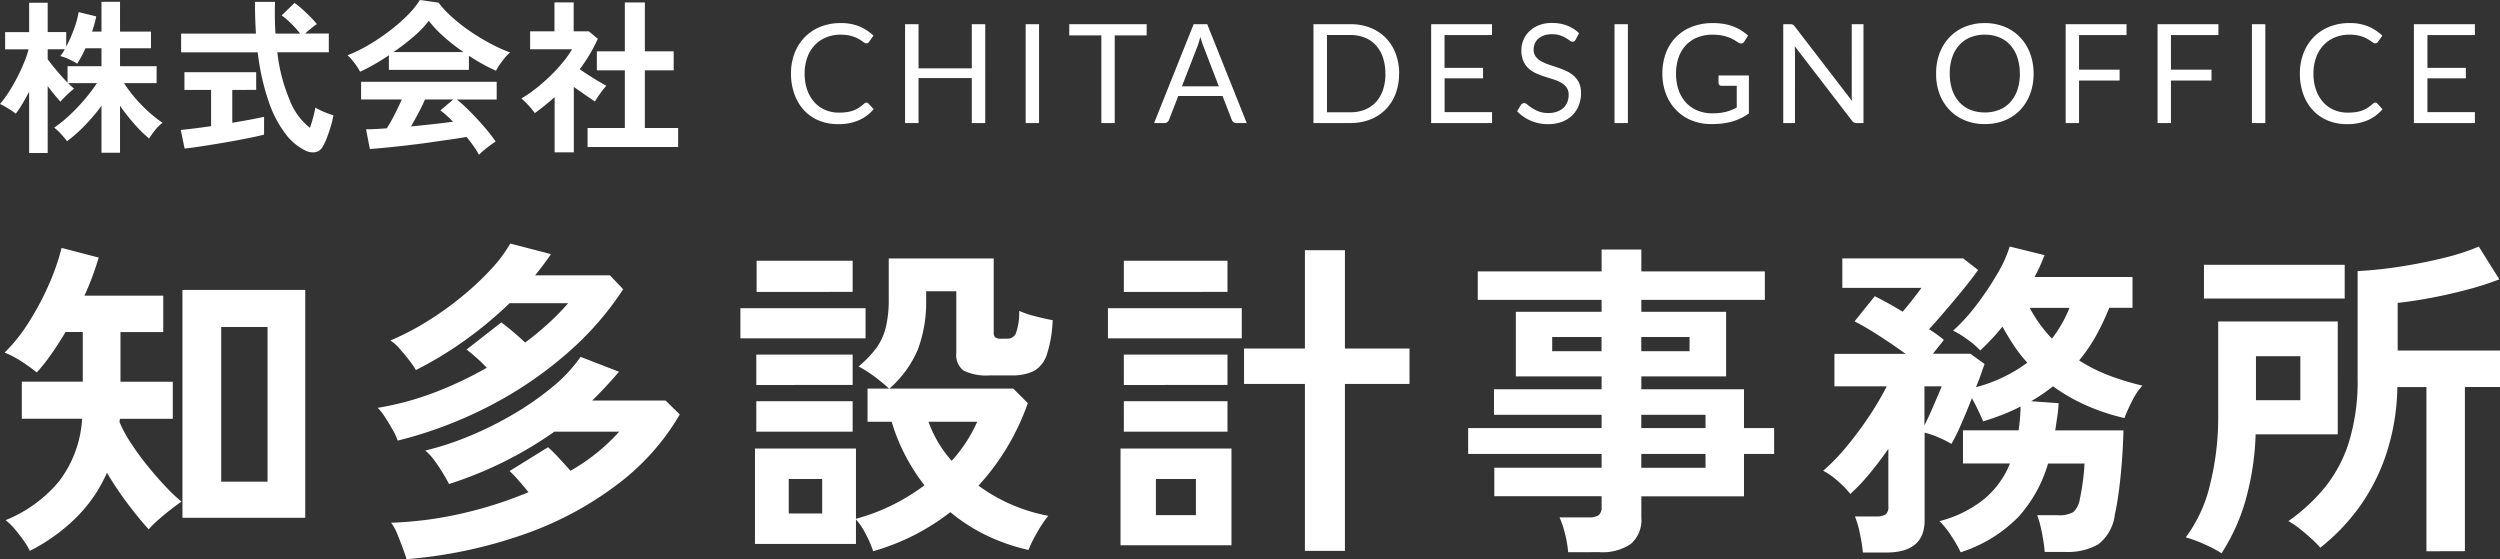
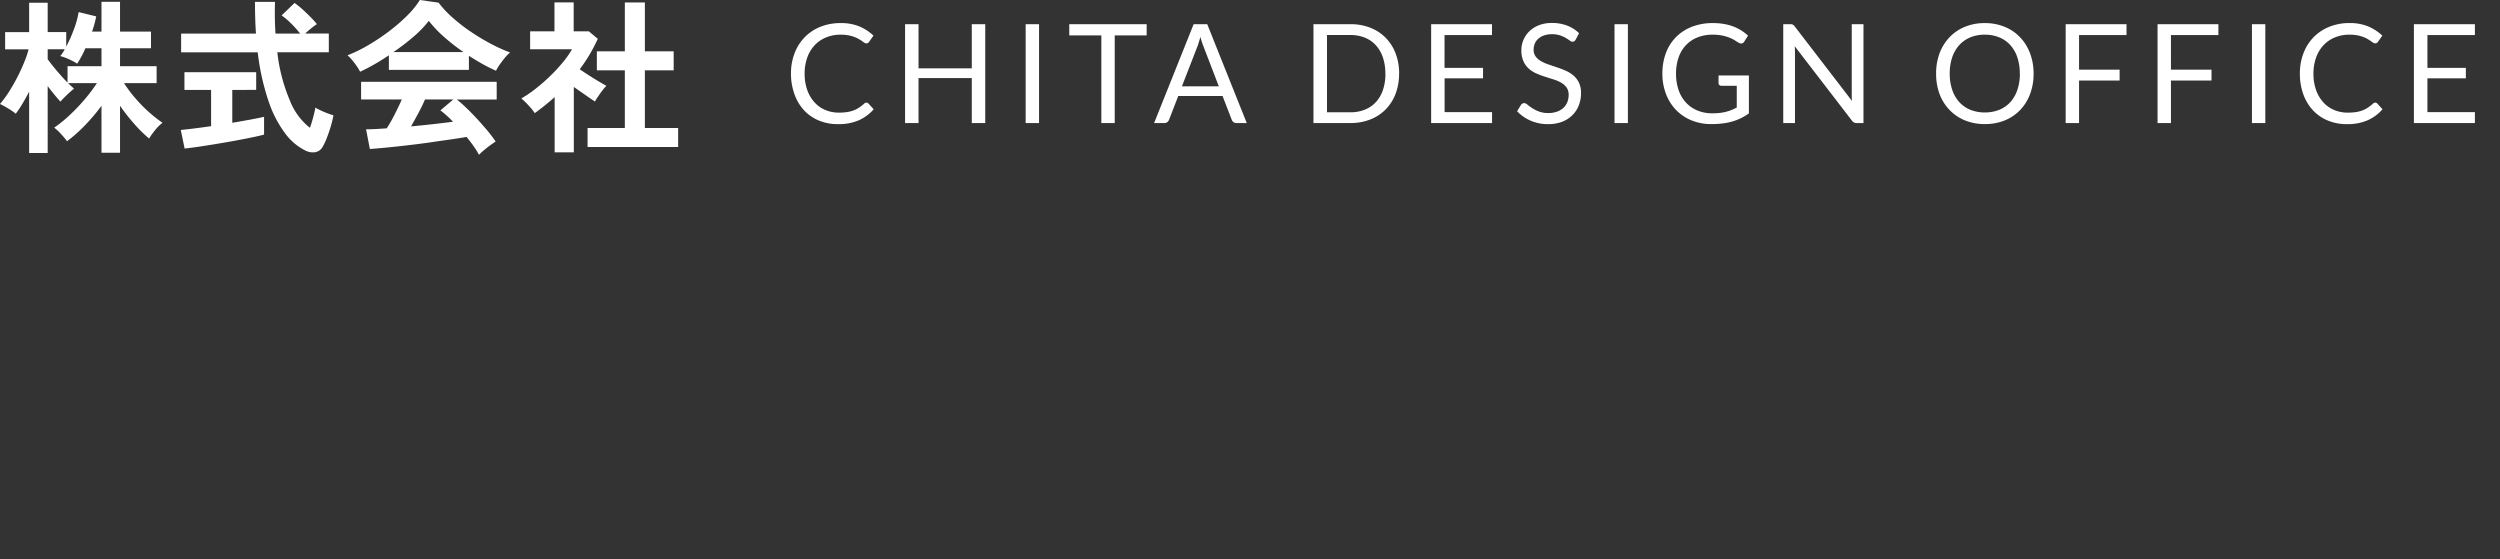
<svg xmlns="http://www.w3.org/2000/svg" width="181.2" height="40.528" viewBox="0 0 181.2 40.528">
  <rect x="0" y="0" width="181.2" height="40.528" fill="#333333" stroke="none" />
  <g id="グループ_3267" data-name="グループ 3267" transform="translate(-807.898 -25.994)">
    <path id="パス_45391" data-name="パス 45391" d="M5.92-1.48a.2.2,0,0,1,.145.065L6.445-1a3.065,3.065,0,0,1-1.068.795A3.64,3.64,0,0,1,3.865.08,3.561,3.561,0,0,1,2.46-.187a3.079,3.079,0,0,1-1.075-.75A3.39,3.39,0,0,1,.7-2.1,4.324,4.324,0,0,1,.45-3.58,4.064,4.064,0,0,1,.713-5.065a3.393,3.393,0,0,1,.737-1.16,3.3,3.3,0,0,1,1.138-.753A3.872,3.872,0,0,1,4.05-7.245,3.449,3.449,0,0,1,5.413-7a3.443,3.443,0,0,1,1.017.665l-.315.445a.343.343,0,0,1-.08.082.22.22,0,0,1-.13.032.253.253,0,0,1-.138-.047Q5.695-5.87,5.6-5.94T5.36-6.09a2.059,2.059,0,0,0-.32-.15,2.644,2.644,0,0,0-.43-.118,2.993,2.993,0,0,0-.565-.047,2.728,2.728,0,0,0-1.053.2,2.357,2.357,0,0,0-.822.562,2.559,2.559,0,0,0-.537.89A3.394,3.394,0,0,0,1.44-3.58a3.457,3.457,0,0,0,.193,1.195,2.639,2.639,0,0,0,.525.888,2.213,2.213,0,0,0,.788.553,2.517,2.517,0,0,0,.98.19A3.979,3.979,0,0,0,4.5-.793,2.361,2.361,0,0,0,4.973-.91a2,2,0,0,0,.4-.2,3.167,3.167,0,0,0,.378-.293A.254.254,0,0,1,5.92-1.48ZM14.53,0h-.975V-3.26H9.695V0H8.72V-7.165h.975v3.2h3.86v-3.2h.975Zm3.9,0h-.97V-7.165h.97Zm7.8-7.165v.815H23.915V0h-.97V-6.35H20.62v-.815ZM33.485,0h-.75a.323.323,0,0,1-.21-.065A.4.4,0,0,1,32.4-.23l-.67-1.73H28.52L27.85-.23a.391.391,0,0,1-.12.16.319.319,0,0,1-.21.07h-.75l2.865-7.165h.985Zm-4.7-2.66h2.675L30.34-5.575a5.448,5.448,0,0,1-.215-.675q-.055.2-.108.377t-.1.3Zm15.74-.92a4.035,4.035,0,0,1-.255,1.465,3.249,3.249,0,0,1-.72,1.13,3.21,3.21,0,0,1-1.115.728A3.878,3.878,0,0,1,41,0H38.32V-7.165H41a3.878,3.878,0,0,1,1.44.257,3.193,3.193,0,0,1,1.115.73,3.275,3.275,0,0,1,.72,1.133A4.035,4.035,0,0,1,44.53-3.58Zm-.995,0a3.6,3.6,0,0,0-.18-1.18,2.487,2.487,0,0,0-.51-.88,2.175,2.175,0,0,0-.8-.55A2.765,2.765,0,0,0,41-6.38H39.3v5.6H41a2.765,2.765,0,0,0,1.045-.19,2.189,2.189,0,0,0,.8-.548,2.461,2.461,0,0,0,.51-.878A3.6,3.6,0,0,0,43.535-3.58Zm7.73-3.585v.79h-3.44V-4H50.61v.76H47.825V-.79h3.44V0H46.85V-7.165Zm6.065,1.12a.388.388,0,0,1-.1.113.211.211,0,0,1-.13.038.346.346,0,0,1-.2-.085,3.148,3.148,0,0,0-.285-.187,2.313,2.313,0,0,0-.415-.187,1.786,1.786,0,0,0-.587-.085,1.737,1.737,0,0,0-.575.088,1.223,1.223,0,0,0-.417.238.975.975,0,0,0-.253.352,1.119,1.119,0,0,0-.085.438.809.809,0,0,0,.147.5,1.271,1.271,0,0,0,.39.338,2.988,2.988,0,0,0,.55.242l.63.213q.323.11.63.247a2.216,2.216,0,0,1,.55.348,1.584,1.584,0,0,1,.39.515,1.714,1.714,0,0,1,.148.75,2.419,2.419,0,0,1-.16.883,2.034,2.034,0,0,1-.468.718,2.187,2.187,0,0,1-.755.48A2.777,2.777,0,0,1,55.325.08a3.107,3.107,0,0,1-1.267-.253,2.973,2.973,0,0,1-.978-.683l.28-.46a.368.368,0,0,1,.1-.092.228.228,0,0,1,.127-.038.4.4,0,0,1,.24.112,4,4,0,0,0,.338.248,2.578,2.578,0,0,0,.49.248,1.934,1.934,0,0,0,.7.113,1.847,1.847,0,0,0,.615-.1,1.306,1.306,0,0,0,.458-.268,1.159,1.159,0,0,0,.287-.412,1.378,1.378,0,0,0,.1-.535.9.9,0,0,0-.148-.533,1.223,1.223,0,0,0-.387-.347,2.709,2.709,0,0,0-.548-.238l-.63-.2a6.353,6.353,0,0,1-.63-.237,2.048,2.048,0,0,1-.548-.35,1.608,1.608,0,0,1-.387-.538,1.914,1.914,0,0,1-.148-.8,1.9,1.9,0,0,1,.148-.735,1.894,1.894,0,0,1,.427-.63,2.072,2.072,0,0,1,.693-.44,2.537,2.537,0,0,1,.947-.165,3.033,3.033,0,0,1,1.1.19,2.522,2.522,0,0,1,.865.55ZM61.11,0h-.97V-7.165h.97Zm6.115-.705a4.747,4.747,0,0,0,.533-.027,3.385,3.385,0,0,0,.457-.082,3.116,3.116,0,0,0,.405-.132q.19-.078.38-.178V-2.7H67.89a.211.211,0,0,1-.152-.055A.18.18,0,0,1,67.68-2.9v-.55h2.2V-.7a3.975,3.975,0,0,1-.562.34,3.831,3.831,0,0,1-.625.243,4.525,4.525,0,0,1-.712.145,6.671,6.671,0,0,1-.825.048,3.722,3.722,0,0,1-1.43-.268,3.293,3.293,0,0,1-1.12-.75A3.4,3.4,0,0,1,63.873-2.1,4.064,4.064,0,0,1,63.61-3.58a4.164,4.164,0,0,1,.257-1.5A3.289,3.289,0,0,1,64.6-6.233a3.285,3.285,0,0,1,1.155-.747,4.136,4.136,0,0,1,1.518-.265,4.687,4.687,0,0,1,.79.063,3.693,3.693,0,0,1,.677.18,3.156,3.156,0,0,1,.577.285,3.529,3.529,0,0,1,.5.378l-.275.44a.253.253,0,0,1-.22.135.354.354,0,0,1-.175-.055q-.125-.07-.28-.17a2.4,2.4,0,0,0-.377-.192,3.04,3.04,0,0,0-.525-.158,3.456,3.456,0,0,0-.717-.065,2.906,2.906,0,0,0-1.1.2,2.316,2.316,0,0,0-.835.565,2.5,2.5,0,0,0-.53.89A3.5,3.5,0,0,0,64.6-3.58a3.553,3.553,0,0,0,.193,1.213,2.56,2.56,0,0,0,.542.9,2.341,2.341,0,0,0,.83.565A2.791,2.791,0,0,0,67.225-.705Zm5.645-6.46a.435.435,0,0,1,.192.032A.5.5,0,0,1,73.205-7l4.15,5.4q-.015-.13-.02-.253t0-.237V-7.165h.85V0h-.49A.417.417,0,0,1,77.5-.04a.486.486,0,0,1-.152-.135L73.2-5.57q.01.125.015.245t.005.22V0h-.85V-7.165ZM90.515-3.58A4.136,4.136,0,0,1,90.26-2.1a3.384,3.384,0,0,1-.72,1.157,3.218,3.218,0,0,1-1.118.753A3.768,3.768,0,0,1,86.98.075a3.75,3.75,0,0,1-1.44-.268,3.223,3.223,0,0,1-1.115-.753A3.384,3.384,0,0,1,83.7-2.1,4.136,4.136,0,0,1,83.45-3.58,4.136,4.136,0,0,1,83.7-5.057a3.411,3.411,0,0,1,.72-1.16,3.236,3.236,0,0,1,1.115-.757,3.719,3.719,0,0,1,1.44-.27,3.738,3.738,0,0,1,1.443.27,3.23,3.23,0,0,1,1.118.757,3.411,3.411,0,0,1,.72,1.16A4.136,4.136,0,0,1,90.515-3.58Zm-1,0a3.641,3.641,0,0,0-.18-1.185,2.507,2.507,0,0,0-.51-.887,2.213,2.213,0,0,0-.8-.558,2.716,2.716,0,0,0-1.05-.195,2.7,2.7,0,0,0-1.045.195,2.237,2.237,0,0,0-.8.558,2.486,2.486,0,0,0-.513.887,3.641,3.641,0,0,0-.18,1.185A3.619,3.619,0,0,0,84.62-2.4a2.489,2.489,0,0,0,.513.885,2.21,2.21,0,0,0,.8.555,2.733,2.733,0,0,0,1.045.192,2.747,2.747,0,0,0,1.05-.192,2.187,2.187,0,0,0,.8-.555,2.51,2.51,0,0,0,.51-.885A3.619,3.619,0,0,0,89.52-3.58Zm7.735-3.585v.79h-3.44V-3.87h2.94v.79h-2.94V0H92.84V-7.165Zm6.66,0v.79h-3.44V-3.87h2.94v.79h-2.94V0H99.5V-7.165ZM107.31,0h-.97V-7.165h.97Zm7.97-1.48a.2.2,0,0,1,.145.065l.38.415a3.065,3.065,0,0,1-1.067.795,3.64,3.64,0,0,1-1.513.285,3.561,3.561,0,0,1-1.4-.268,3.079,3.079,0,0,1-1.075-.75,3.39,3.39,0,0,1-.69-1.158,4.324,4.324,0,0,1-.245-1.485,4.064,4.064,0,0,1,.263-1.485,3.393,3.393,0,0,1,.737-1.16,3.3,3.3,0,0,1,1.138-.753,3.872,3.872,0,0,1,1.463-.268A3.449,3.449,0,0,1,114.773-7a3.443,3.443,0,0,1,1.018.665l-.315.445a.343.343,0,0,1-.08.082.22.22,0,0,1-.13.032.253.253,0,0,1-.137-.047q-.072-.047-.173-.118t-.235-.15a2.06,2.06,0,0,0-.32-.15,2.644,2.644,0,0,0-.43-.118,2.993,2.993,0,0,0-.565-.047,2.728,2.728,0,0,0-1.052.2,2.357,2.357,0,0,0-.823.562,2.559,2.559,0,0,0-.537.89A3.394,3.394,0,0,0,110.8-3.58a3.457,3.457,0,0,0,.192,1.195,2.638,2.638,0,0,0,.525.888,2.213,2.213,0,0,0,.787.553,2.517,2.517,0,0,0,.98.19,3.979,3.979,0,0,0,.575-.037,2.362,2.362,0,0,0,.473-.118,2,2,0,0,0,.4-.2,3.167,3.167,0,0,0,.377-.293A.254.254,0,0,1,115.28-1.48ZM122.5-7.165v.79h-3.44V-4h2.785v.76h-2.785V-.79h3.44V0H118.08V-7.165Z" transform="translate(864.778 34.912)" fill="#fff" />
    <g id="グループ_3058" data-name="グループ 3058" transform="translate(807.778 22.194)">
-       <path id="パス_45390" data-name="パス 45390" d="M13.344-.672V-17.184h8.9V-.672ZM2.28,1.728A4.13,4.13,0,0,0,1.848,1Q1.536.552,1.176.132A4.294,4.294,0,0,0,.528-.5,9.809,9.809,0,0,0,4.38-3.288a8.263,8.263,0,0,0,1.692-4.56H1.7v-2.688H6.12v-3.6H4.872q-.5.84-1.032,1.6a12.911,12.911,0,0,1-1.056,1.332,11.809,11.809,0,0,0-1.152-.828,6.945,6.945,0,0,0-1.176-.612,12.134,12.134,0,0,0,1.752-2.2,20.25,20.25,0,0,0,1.44-2.7,16.382,16.382,0,0,0,.936-2.688l2.688.7a20.015,20.015,0,0,1-1.032,2.76h5.712v2.64h-3.1v3.6h3.792v2.688H8.808a.674.674,0,0,1-.012.132.556.556,0,0,0-.012.108,9.471,9.471,0,0,0,.828,1.524,19.925,19.925,0,0,0,1.2,1.644q.66.816,1.308,1.5a12.349,12.349,0,0,0,1.152,1.092q-.312.216-.792.588T11.568-.5A6.585,6.585,0,0,0,10.9.168Q10.2-.6,9.384-1.68A24.1,24.1,0,0,1,7.872-3.936,10.566,10.566,0,0,1,5.628-.672,13.379,13.379,0,0,1,2.28,1.728ZM16.152-3.288h3.36V-14.5h-3.36Zm13.44,5.616q-.1-.312-.288-.828T28.9.468a3.222,3.222,0,0,0-.432-.78,27,27,0,0,0,5.256-.7,29.477,29.477,0,0,0,4.7-1.512q-.384-.48-.768-.912a8.056,8.056,0,0,0-.6-.624L39.84-5.784a8.793,8.793,0,0,1,.744.732q.432.468.888.972A14.191,14.191,0,0,0,45-6.912H40.3A27.9,27.9,0,0,1,32.664-3.12q-.144-.288-.432-.768T31.6-4.836a3.609,3.609,0,0,0-.66-.708,20.967,20.967,0,0,0,3.1-1.008,25.324,25.324,0,0,0,3.24-1.6,21.067,21.067,0,0,0,2.88-2,10.653,10.653,0,0,0,2.04-2.184l2.784,1.08q-.936,1.1-1.944,2.088H48.36L49.392-8.16A17.152,17.152,0,0,1,45.012-3.2a24.482,24.482,0,0,1-6.72,3.66A33.806,33.806,0,0,1,29.592,2.328Zm-.648-8.592a4.18,4.18,0,0,0-.36-.78q-.264-.468-.552-.912A4.267,4.267,0,0,0,27.5-8.64a21.2,21.2,0,0,0,4.152-1.128A26.891,26.891,0,0,0,35.4-11.544q-.384-.408-.792-.768t-.672-.552l2.52-1.968q.36.264.828.66t.9.8A21.035,21.035,0,0,0,39.912-14.8,17.682,17.682,0,0,0,41.3-16.224H37.056A29.082,29.082,0,0,1,33.912-13.6a26.855,26.855,0,0,1-3.648,2.22,5.589,5.589,0,0,0-.48-.7q-.336-.432-.708-.852a2.92,2.92,0,0,0-.66-.588,19.117,19.117,0,0,0,2.712-1.416,23.491,23.491,0,0,0,2.52-1.812A20.546,20.546,0,0,0,35.724-18.7a10.024,10.024,0,0,0,1.38-1.848l2.952.768q-.264.384-.552.768t-.6.768h5.424l.96,1.008A22.037,22.037,0,0,1,41.3-12.66a28.129,28.129,0,0,1-5.592,3.828A30.361,30.361,0,0,1,28.944-6.264ZM63.408,1.752A8.049,8.049,0,0,0,62.88.528a4.841,4.841,0,0,0-.72-1.08V1.224H54.84V-5.688h7.32V-.6a14.32,14.32,0,0,0,2.664-1.008,15.035,15.035,0,0,0,2.3-1.416,14.463,14.463,0,0,1-1.416-2.22,13.545,13.545,0,0,1-.96-2.388H63v-2.4h1.56a12.236,12.236,0,0,0-1.032-.852,8.675,8.675,0,0,0-1.176-.756A8.087,8.087,0,0,0,63.6-12.924a4.275,4.275,0,0,0,.708-1.488,8.367,8.367,0,0,0,.228-2.124v-2.928h7.608v5.376a.434.434,0,0,0,.108.336.71.71,0,0,0,.444.1h.432a.661.661,0,0,0,.612-.36,4.453,4.453,0,0,0,.252-1.656,6.894,6.894,0,0,0,1.14.384q.732.192,1.284.288A9.026,9.026,0,0,1,76-12.516a2.1,2.1,0,0,1-.936,1.2,3.469,3.469,0,0,1-1.62.324H71.88a3.745,3.745,0,0,1-1.92-.348,1.425,1.425,0,0,1-.528-1.284v-4.464H67.248v.744a9.7,9.7,0,0,1-.612,3.5,7.842,7.842,0,0,1-2.052,2.808H73.56l1.056,1.056A17.3,17.3,0,0,1,71.04-3,12.445,12.445,0,0,0,73.4-1.644a12.291,12.291,0,0,0,2.7.828A8.3,8.3,0,0,0,75.288.4a9.454,9.454,0,0,0-.624,1.26,14.13,14.13,0,0,1-3.1-1.08A12.836,12.836,0,0,1,69-1.08,16.356,16.356,0,0,1,66.4.576,16.583,16.583,0,0,1,63.408,1.752ZM53.784-13.68v-2.184h9.072v2.184Zm1.176-3.36V-19.3h6.96v2.256ZM54.936-6.912V-9.12H61.92v2.208Zm0-3.384V-12.5H61.92V-10.3ZM57.288-.984h2.424v-2.5H57.288ZM69.1-4.8a10.629,10.629,0,0,0,1.848-2.832H67.416A8.617,8.617,0,0,0,69.1-4.8ZM94.7,1.728v-12.1H90.288v-2.568H94.7v-7.128h2.9v7.128h4.68v2.568h-4.68v12.1ZM81.336,1.32V-5.688h8.04V1.32Zm-.912-15v-2.184h9.7v2.184Zm1.152-3.36V-19.3h7.512v2.256Zm0,10.128V-9.12h7.512v2.208Zm0-3.384V-12.5h7.512V-10.3ZM83.9-.864h2.9V-3.48H83.9Zm29.88,2.688A8.173,8.173,0,0,0,113.556.5a7.258,7.258,0,0,0-.4-1.2h2.112a1.263,1.263,0,0,0,.72-.156.749.749,0,0,0,.216-.636v-.744h-7.776V-4.3h7.776V-5.3h-9.672V-7.176h9.672v-.96h-7.8V-9.984h7.8v-.936h-6.216V-15.6h6.216v-.864h-8.976v-2.064h8.976v-1.584h2.88v1.584h8.952v2.064h-8.952v.864h6.144v4.68h-6.144v.936h7.44v2.808h2.184V-5.3h-2.184v3.072h-7.44V-.7a2.3,2.3,0,0,1-.756,1.92,3.65,3.65,0,0,1-2.292.6Zm5.3-6.12h4.656V-5.3h-4.656Zm0-2.88h4.656v-.96h-4.656Zm-6.456-5.568h3.576v-1.032h-3.576Zm6.456,0h3.5v-1.032h-3.5ZM135.144,1.848a11.85,11.85,0,0,0-.216-1.356,7.136,7.136,0,0,0-.36-1.26h1.56a1.169,1.169,0,0,0,.66-.144.7.7,0,0,0,.2-.6V-5.664q-.672.96-1.368,1.8A13.708,13.708,0,0,1,134.232-2.4a7.231,7.231,0,0,0-.924-.948,5.125,5.125,0,0,0-1.044-.732,14.674,14.674,0,0,0,1.716-1.776,25.275,25.275,0,0,0,1.644-2.22,20.858,20.858,0,0,0,1.248-2.124H133.08v-2.352h5.16q-.888-.648-1.9-1.3t-1.8-1.056l1.464-1.824q.432.216.948.5t1.068.624q.36-.408.768-.936t.6-.792h-5.736v-2.136h8.76l1.08.84q-.384.552-1.008,1.32t-1.3,1.56q-.672.792-1.248,1.416.312.192.576.384t.5.384q-.12.168-.336.432t-.456.576h2.712l1.032.744q-.1.264-.252.708t-.372.972a10.981,10.981,0,0,0,3.72-1.776,10.1,10.1,0,0,1-.96-1.224q-.432-.648-.84-1.392-.384.48-.792.912t-.816.816a6.42,6.42,0,0,0-.936-.8,7.717,7.717,0,0,0-1.032-.636,13.138,13.138,0,0,0,1.7-1.872,21.486,21.486,0,0,0,1.5-2.244,9.1,9.1,0,0,0,.9-1.98l2.52.624a11.561,11.561,0,0,1-.72,1.584h7.1v2.232H153a17.588,17.588,0,0,1-.96,2.028,11.785,11.785,0,0,1-1.224,1.788,11.741,11.741,0,0,0,2.172,1.092,18.313,18.313,0,0,0,2.412.732,4.812,4.812,0,0,0-.744,1.116A11.379,11.379,0,0,0,154.1-7.9a15.088,15.088,0,0,1-2.76-.912A13.425,13.425,0,0,1,148.92-10.2a13.081,13.081,0,0,1-1.584,1.08l1.992.144q-.024.5-.1,1t-.144.972h4.944q-.024,1.056-.108,2.184t-.216,2.148q-.132,1.02-.3,1.764a3.2,3.2,0,0,1-1.2,2.16,4.494,4.494,0,0,1-2.424.552H148.32q-.024-.36-.108-.876t-.2-1.008a5.479,5.479,0,0,0-.24-.78h1.464a2.065,2.065,0,0,0,1.164-.228,1.653,1.653,0,0,0,.468-.948q.12-.552.216-1.26t.12-1.308h-2.64a9.9,9.9,0,0,1-2.124,3.84,10.14,10.14,0,0,1-4.212,2.592,8.959,8.959,0,0,0-.672-1.176,6.037,6.037,0,0,0-.864-1.08,8.533,8.533,0,0,0,3.24-1.6,6.5,6.5,0,0,0,1.872-2.58h-3.408v-2.4h4.032a13.958,13.958,0,0,0,.144-1.728,13.282,13.282,0,0,1-1.272.576q-.672.264-1.44.5-.168-.384-.372-.816t-.444-.864q-.384.984-.8,1.932a12.888,12.888,0,0,1-.684,1.38,8.017,8.017,0,0,0-.912-.456,6.663,6.663,0,0,0-1.032-.36V-.48q0,2.328-2.784,2.328Zm13.7-15.5a9.359,9.359,0,0,0,1.272-2.232h-2.88A9.85,9.85,0,0,0,148.848-13.656Zm-9.24,6.288q.24-.48.492-1.056t.468-1.08q.216-.5.288-.7h-1.248Zm36.384,9.12v-11.9H173.88a16.254,16.254,0,0,1-.84,4.956,14.259,14.259,0,0,1-2,3.852,14.687,14.687,0,0,1-2.748,2.832,6.381,6.381,0,0,0-.624-.636Q167.256.48,166.8.12a5.651,5.651,0,0,0-.816-.552,13.388,13.388,0,0,0,2.58-2.364,9.958,9.958,0,0,0,1.788-3.3A15.065,15.065,0,0,0,171-10.824v-7.728a29.545,29.545,0,0,0,3.084-.324q1.62-.252,3.132-.624a16.488,16.488,0,0,0,2.568-.828l1.488,2.376a22.053,22.053,0,0,1-2.28.732q-1.3.348-2.628.6t-2.46.372v3.456h7.416v2.64h-2.544v11.9ZM161.136,1.9a9.347,9.347,0,0,0-1.26-.66,8.9,8.9,0,0,0-1.332-.492,10.387,10.387,0,0,0,1.776-3.888,20.215,20.215,0,0,0,.576-4.872V-14.9h8.664V-6.72h-5.952a19.961,19.961,0,0,1-.756,4.872A14.113,14.113,0,0,1,161.136,1.9ZM159.864-16.56v-2.448h10.2v2.448Zm3.768,7.368h3.216v-3.192h-3.216Z" transform="translate(0 42)" fill="#fff" />
      <path id="パス_45392" data-name="パス 45392" d="M2.232.888v-4.44q-.24.456-.486.87a7.362,7.362,0,0,1-.486.726,3.9,3.9,0,0,0-.54-.378q-.348-.21-.6-.33a7.334,7.334,0,0,0,.642-.87q.318-.5.6-1.044t.5-1.08a6.936,6.936,0,0,0,.33-.966H.492V-7.872h1.74V-10H3.576v2.124H4.92v1.056a10.334,10.334,0,0,0,.558-1.26A6.436,6.436,0,0,0,5.82-9.324l1.272.312q-.048.264-.126.546t-.174.558h.684v-2.16H8.82v2.16h2.244V-6.7H8.82v1.3h2.652v1.224H9.108A9.515,9.515,0,0,0,9.87-3.15a10.61,10.61,0,0,0,.978,1.014A9.7,9.7,0,0,0,11.9-1.3a2.932,2.932,0,0,0-.54.534,5.246,5.246,0,0,0-.432.606,9.667,9.667,0,0,1-1.1-1.086A14.249,14.249,0,0,1,8.82-2.532v3.4H7.476v-3.4a13.921,13.921,0,0,1-1.182,1.4A10.993,10.993,0,0,1,4.98.036,5.885,5.885,0,0,0,4.548-.48a3.669,3.669,0,0,0-.5-.468,9.558,9.558,0,0,0,1.1-.888,13.442,13.442,0,0,0,1.092-1.14,11.814,11.814,0,0,0,.906-1.2H5.052q.12.12.234.222t.2.174q-.12.1-.318.276t-.384.366a3.968,3.968,0,0,0-.282.306q-.18-.192-.426-.492t-.5-.636V.888Zm2.784-5.1V-5.4h2.46V-6.7H6.312a7.4,7.4,0,0,1-.6,1.116,3.987,3.987,0,0,0-.6-.324,3.624,3.624,0,0,0-.624-.228,2.754,2.754,0,0,0,.324-.492H3.576v.72q.24.336.648.822T5.016-4.212ZM22.248.708A4.059,4.059,0,0,1,20.8-.516a8.269,8.269,0,0,1-1.212-2.34A17.061,17.061,0,0,1,18.8-6.408H13.248V-7.764h5.424q-.072-1.08-.072-2.3h1.452q-.036,1.224.036,2.3h1.788a7.58,7.58,0,0,0-.66-.738,5.541,5.541,0,0,0-.684-.582l.936-.9a5.484,5.484,0,0,1,.576.462q.312.282.594.57a6.1,6.1,0,0,1,.45.5,5.032,5.032,0,0,0-.414.306q-.246.2-.438.378h1.716v1.356H20.22a12.5,12.5,0,0,0,.912,3.5A4.667,4.667,0,0,0,22.584-.936q.132-.372.24-.78T22.98-2.4a4.033,4.033,0,0,0,.378.2,5.271,5.271,0,0,0,.51.216q.264.1.42.144a7.923,7.923,0,0,1-.2.822q-.132.438-.282.822a4.22,4.22,0,0,1-.294.624.764.764,0,0,1-.522.4A1.185,1.185,0,0,1,22.248.708ZM13.5.564,13.224-.78q.372-.036.954-.108t1.242-.168V-3.684H13.488V-4.968h5.2v1.284H16.956V-1.3q.708-.12,1.32-.234t.984-.2V-.444q-.408.108-1,.228T17.01.024q-.666.12-1.326.228t-1.23.192Q13.884.528,13.5.564Zm21.336.456a5.722,5.722,0,0,0-.378-.612q-.234-.336-.522-.684-.552.1-1.272.2T31.14.144q-.8.108-1.59.2T28.086.5q-.678.066-1.158.1L26.652-.828q.264,0,.654-.018T28.152-.9a10.609,10.609,0,0,0,.57-1q.294-.576.522-1.092H26.292V-4.272H36.12v1.284H33.228a8.959,8.959,0,0,1,.72.636q.4.384.8.822t.75.858a8.983,8.983,0,0,1,.546.732q-.156.1-.4.276T35.184.7A3.321,3.321,0,0,0,34.836,1.02ZM26.22-5a3.489,3.489,0,0,0-.24-.4q-.156-.228-.336-.444a2.835,2.835,0,0,0-.336-.348,10.544,10.544,0,0,0,1.53-.75,15.245,15.245,0,0,0,1.518-1.02A12.486,12.486,0,0,0,29.664-9.1a6.073,6.073,0,0,0,.888-1.1l1.356.192a7.347,7.347,0,0,0,.984,1.056,12.338,12.338,0,0,0,1.314,1.026,15.7,15.7,0,0,0,1.458.882,11.561,11.561,0,0,0,1.428.648,2.739,2.739,0,0,0-.384.39q-.2.246-.378.5a3.106,3.106,0,0,0-.258.432q-.468-.2-.966-.48t-1-.6v1.02h-5.8V-6.192q-.552.372-1.092.678T26.22-5Zm2.424-1.428h5.064a14.746,14.746,0,0,1-1.392-1.086A8.617,8.617,0,0,1,31.2-8.688a7.66,7.66,0,0,1-1.092,1.134A15.368,15.368,0,0,1,28.644-6.432Zm1.272,5.388q.8-.072,1.6-.162t1.44-.174A7.509,7.509,0,0,0,32.04-2.2l.936-.792H30.924q-.2.468-.474.978T29.916-1.044ZM42.708.456V-.924h2.7V-5.1H43.38V-6.48h2.028v-3.54H46.86v3.54h2.088V-5.1H46.86V-.924h2.412V.456ZM40.32.84v-4q-.336.3-.7.594T38.88-2a4.4,4.4,0,0,0-.456-.564,5.8,5.8,0,0,0-.516-.5,8.973,8.973,0,0,0,1.014-.69,12.864,12.864,0,0,0,1.05-.912,12.055,12.055,0,0,0,.936-1.008,6.838,6.838,0,0,0,.672-.954H38.544v-1.3h1.764v-2.1H41.7v2.1h1.1l.648.54a11.684,11.684,0,0,1-1.308,2.208q.312.216.678.45t.7.432q.336.2.552.318a3.51,3.51,0,0,0-.282.33q-.162.21-.312.432t-.234.378q-.324-.216-.732-.5l-.8-.558V.84Z" transform="translate(0 14)" fill="#fff" />
    </g>
  </g>
</svg>